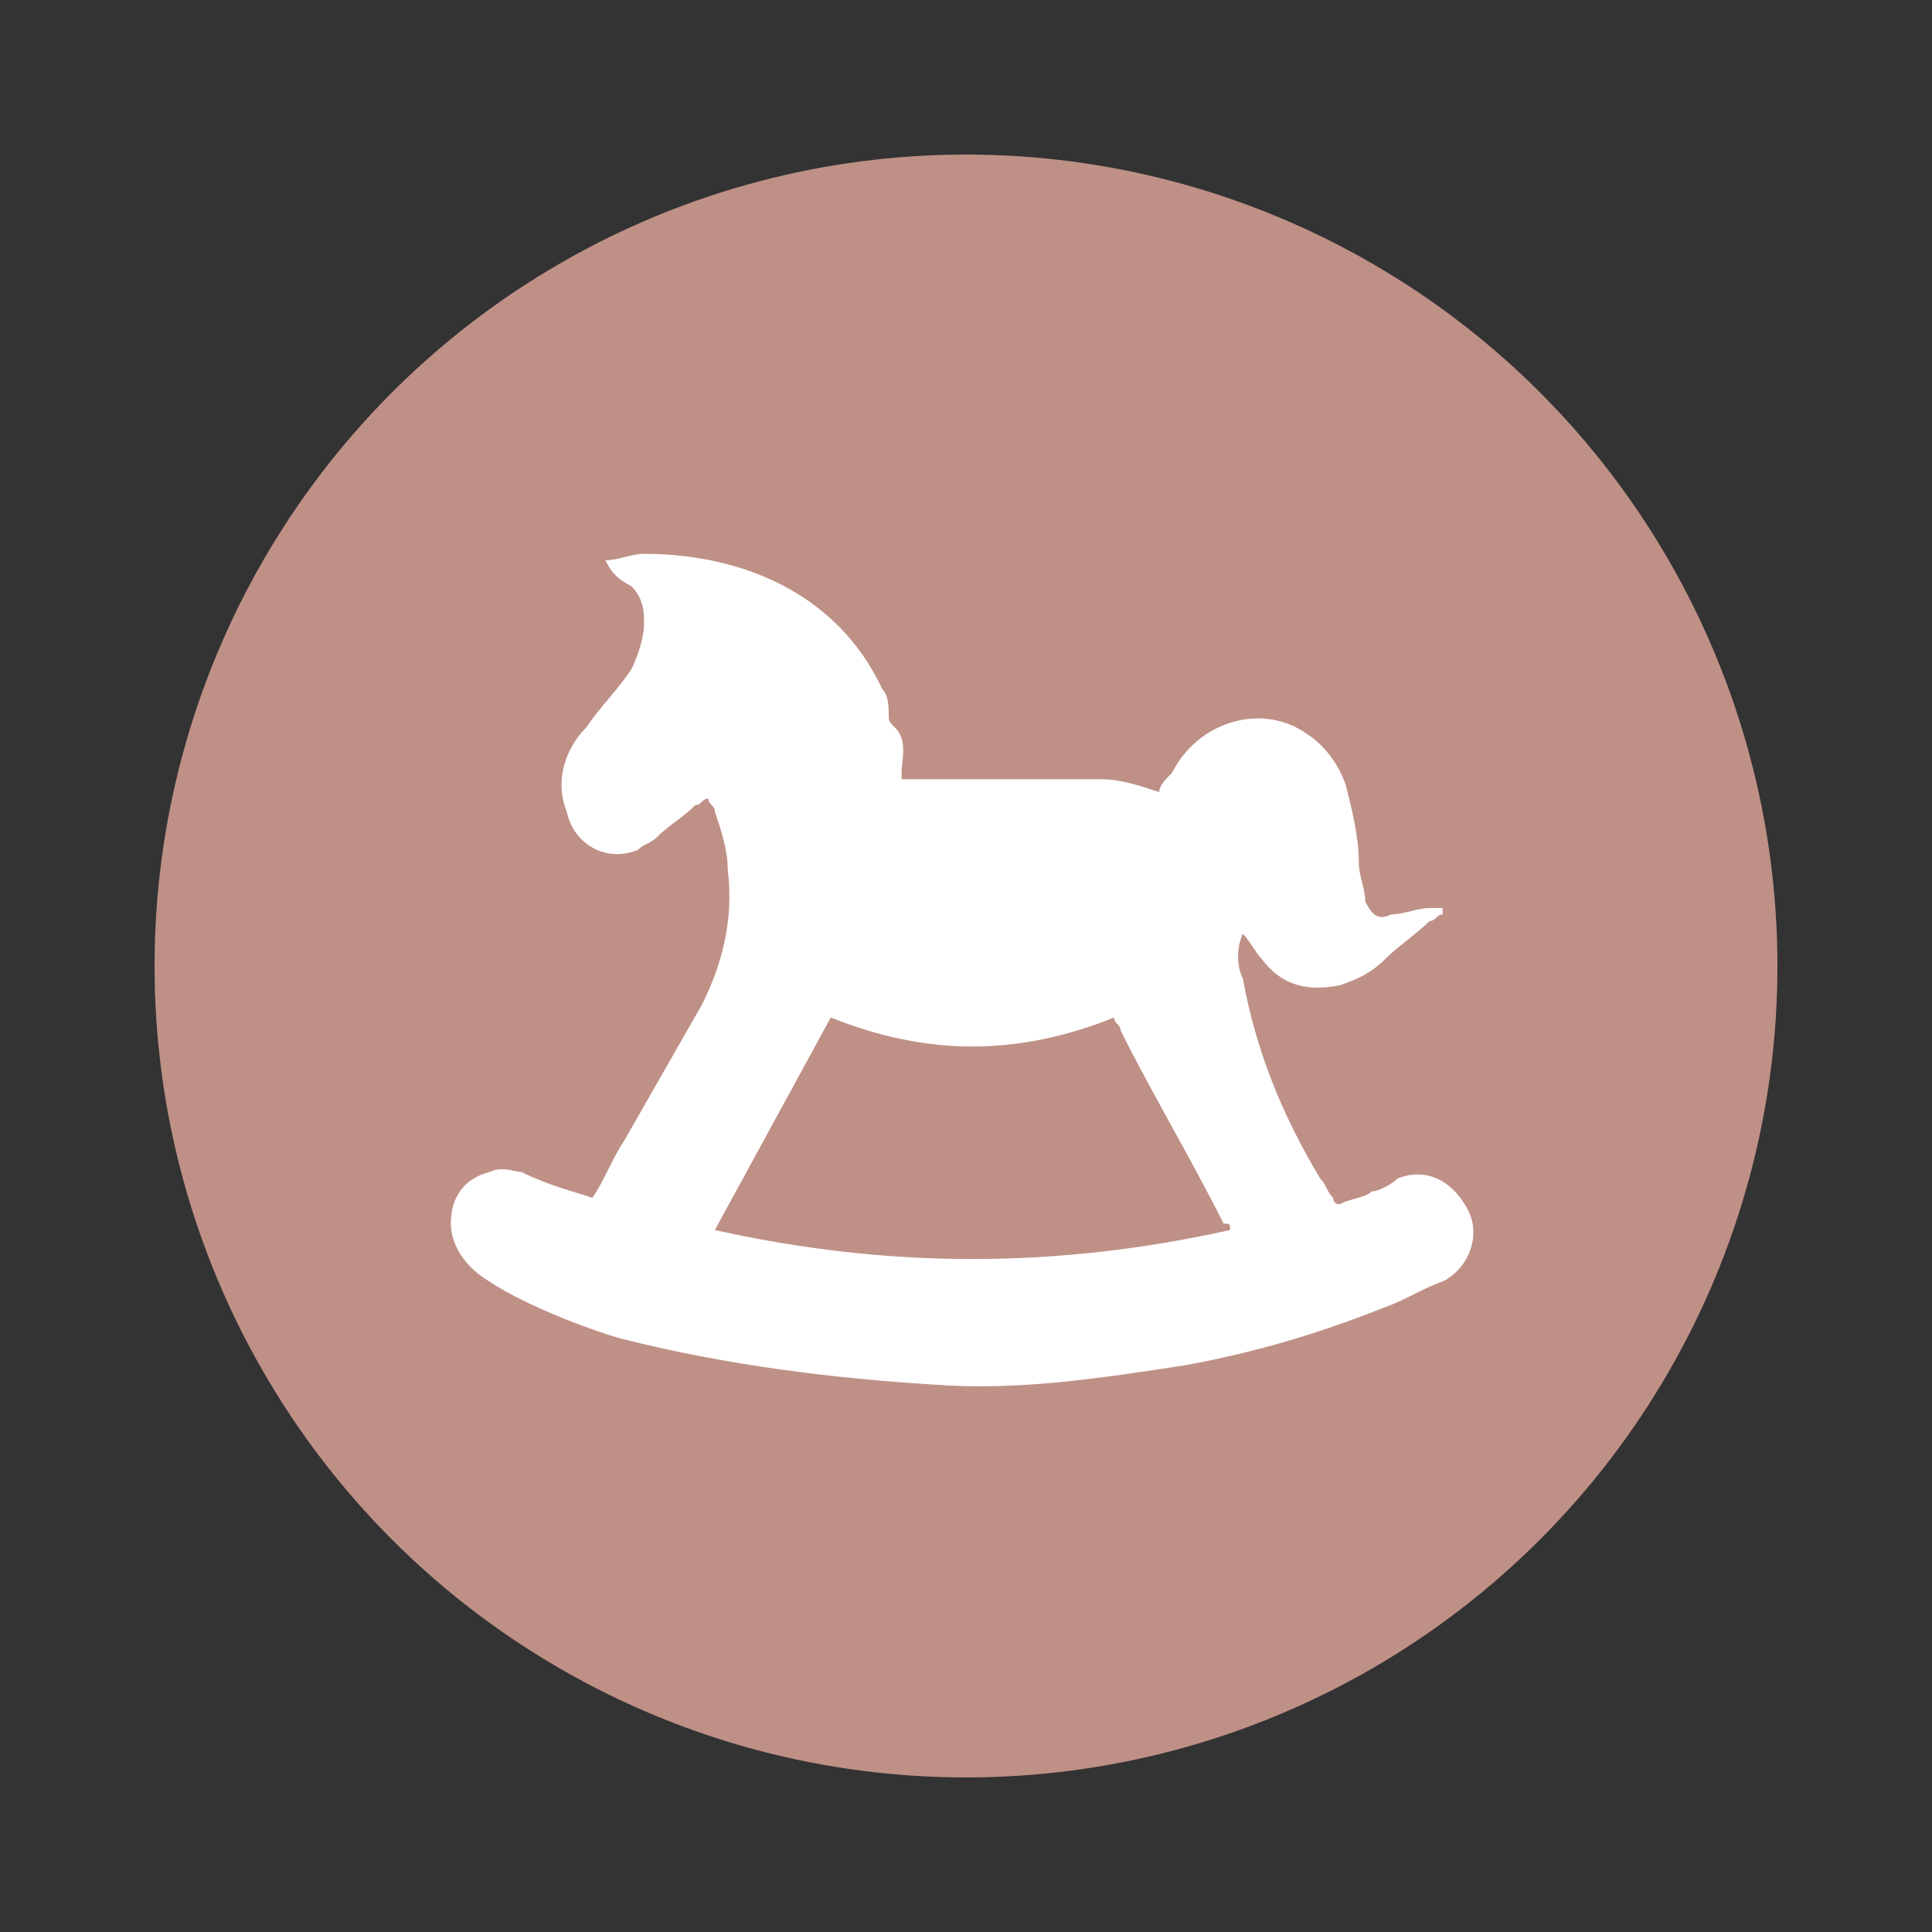
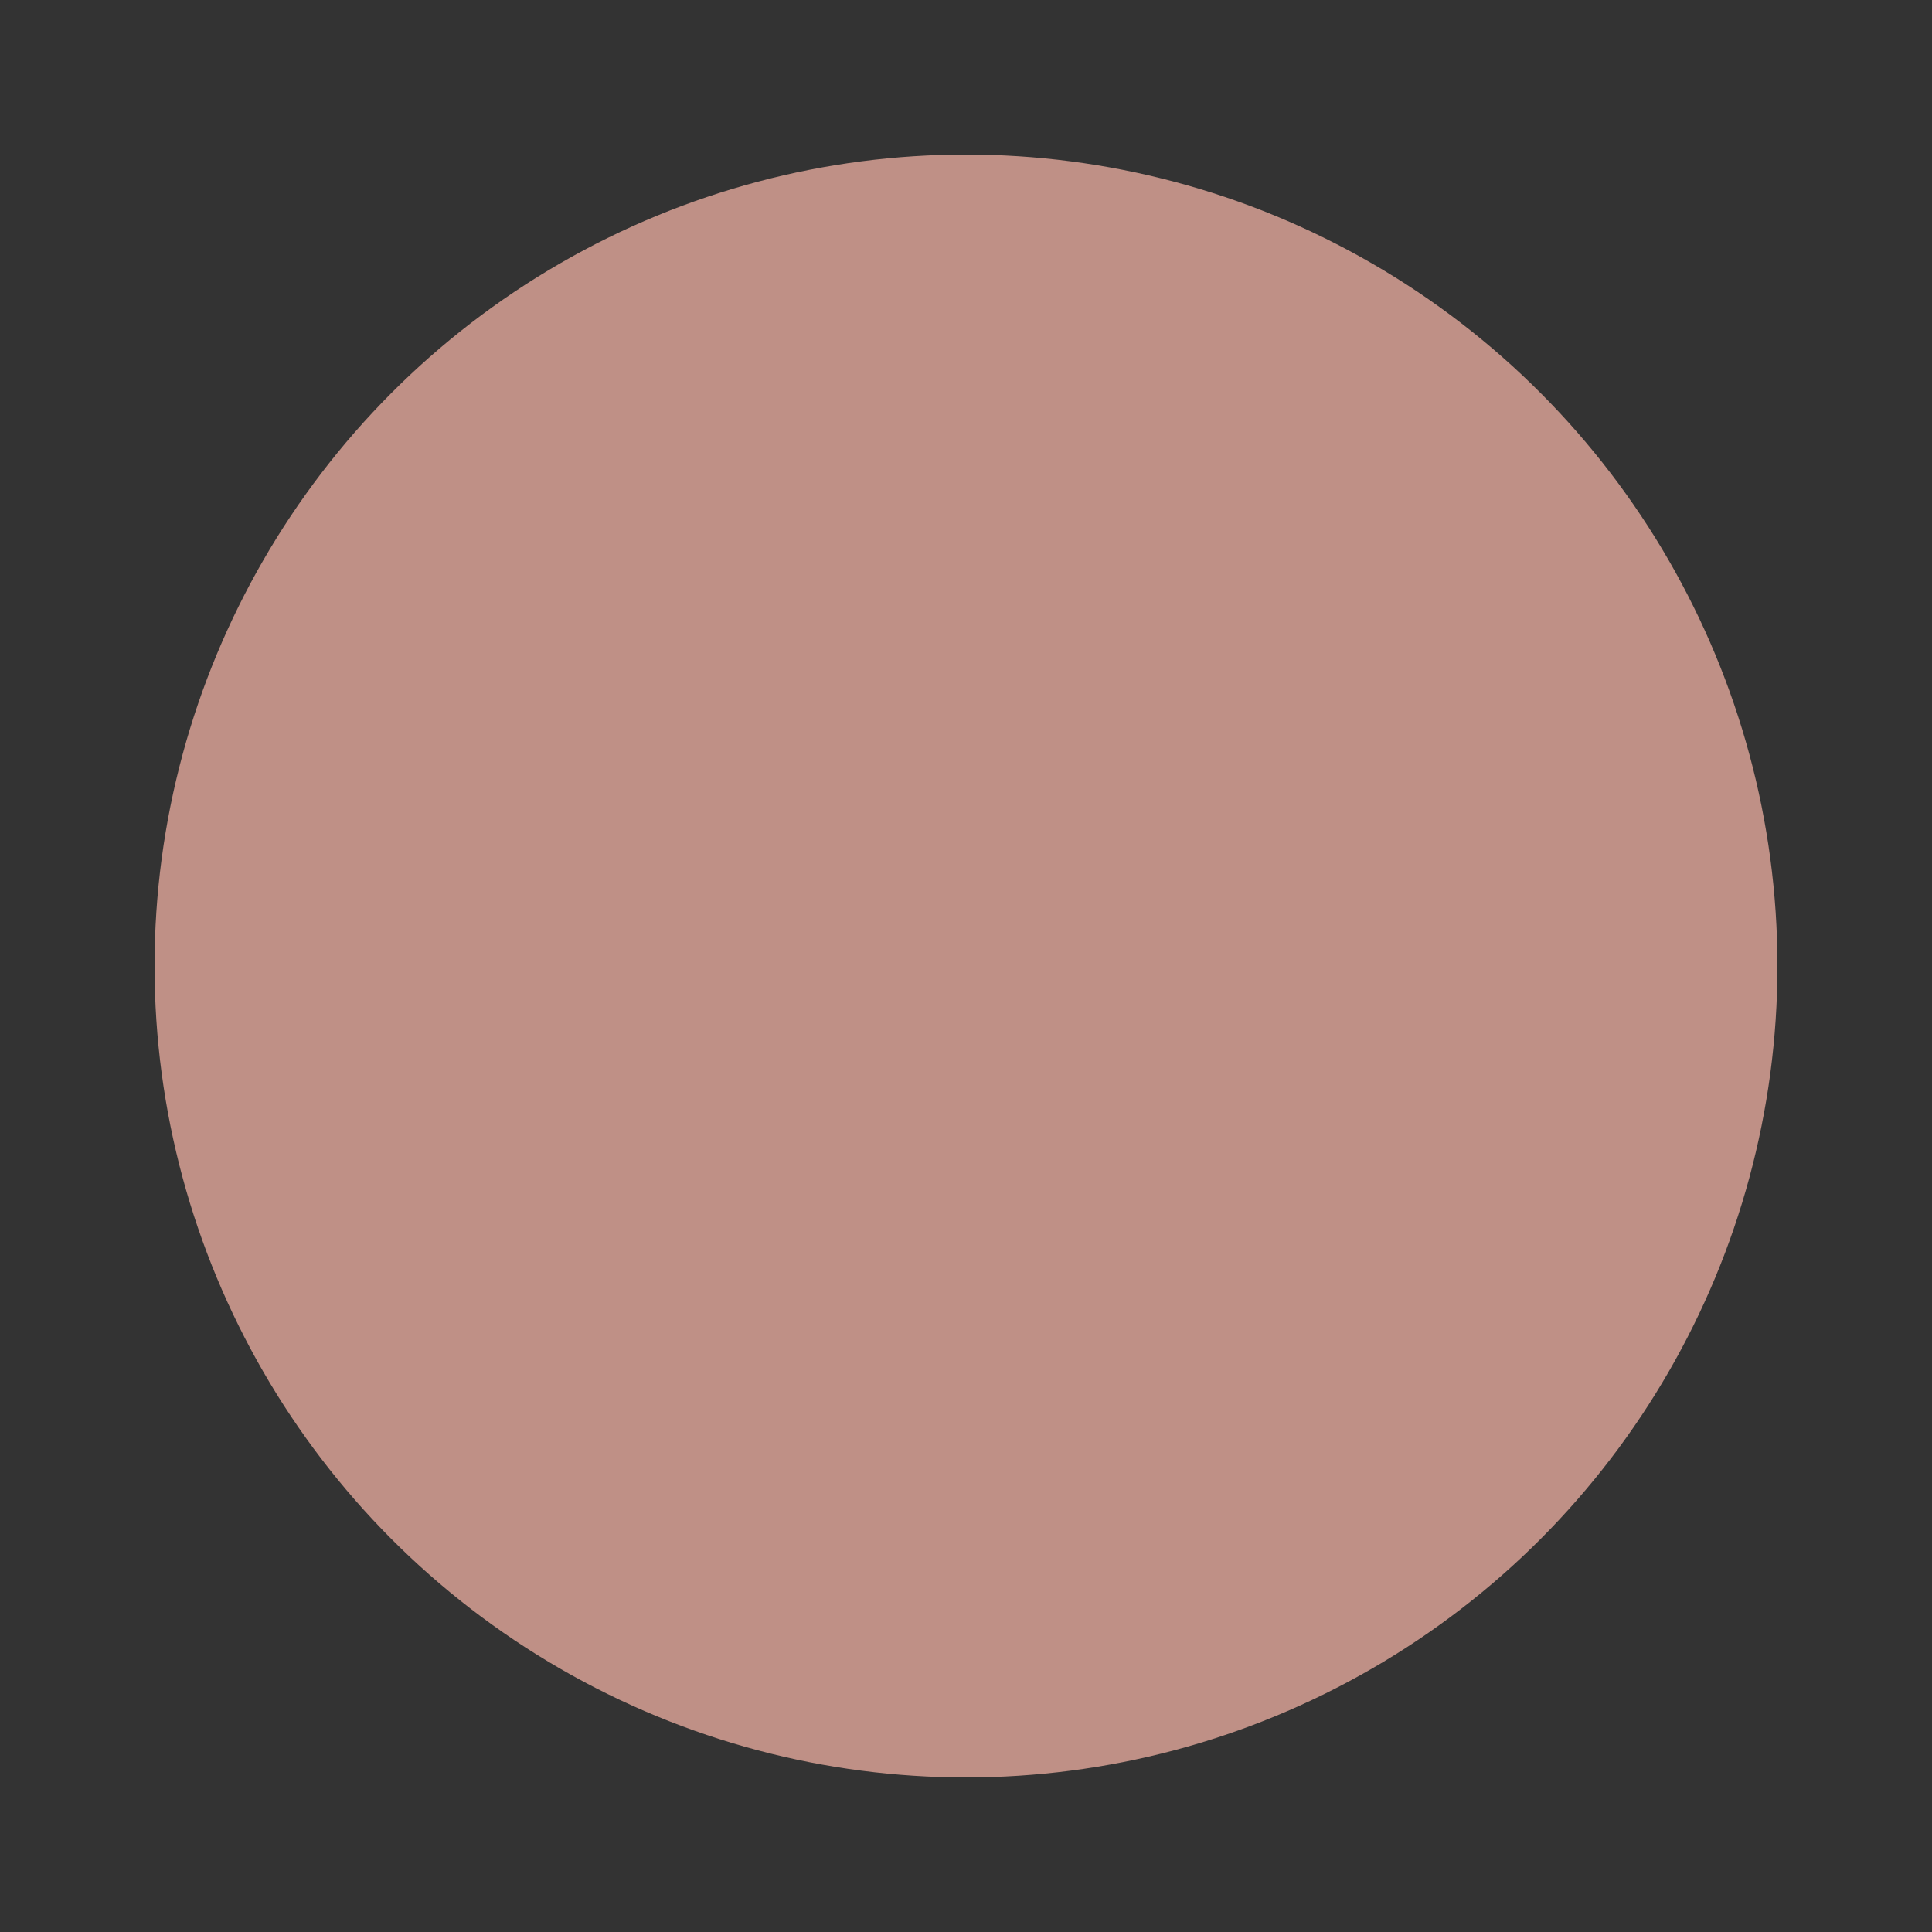
<svg xmlns="http://www.w3.org/2000/svg" version="1.1" id="Слой_1" x="0px" y="0px" viewBox="0 0 30 30" style="enable-background:new 0 0 30 30;" xml:space="preserve">
  <rect x="0" y="0" width="30" height="30" fill="#333333" stroke="none" />
  <style type="text/css"> .st0{fill:#BF9086;} .st1{fill:#FFFFFF;} </style>
  <g>
    <circle class="st0" cx="15" cy="15" r="12.6" />
-     <path class="st1" d="M22.8,18.8c-0.2-0.4-0.6-0.7-1.1-0.5c-0.1,0.1-0.3,0.2-0.4,0.2c-0.1,0.1-0.3,0.1-0.5,0.2 c-0.1,0-0.1-0.1-0.1-0.1c-0.1-0.1-0.1-0.2-0.2-0.3c-0.6-1-1-2-1.2-3.1c-0.1-0.2-0.1-0.5,0-0.7c0.1,0.1,0.2,0.3,0.3,0.4 c0.3,0.4,0.7,0.5,1.2,0.4c0.3-0.1,0.5-0.2,0.7-0.4c0.2-0.2,0.5-0.4,0.7-0.6c0.1,0,0.1-0.1,0.2-0.1c0-0.1,0-0.1,0-0.1 c-0.1,0-0.1,0-0.2,0c-0.2,0-0.4,0.1-0.6,0.1c-0.2,0.1-0.3,0-0.4-0.2c0-0.2-0.1-0.4-0.1-0.6c0-0.4-0.1-0.8-0.2-1.2 c-0.1-0.3-0.3-0.6-0.6-0.8c-0.7-0.5-1.7-0.2-2.1,0.6c-0.1,0.1-0.2,0.2-0.2,0.3c-0.3-0.1-0.6-0.2-0.9-0.2c0,0,0,0,0,0 c-1.1,0-2.1,0-3.1,0c0,0,0-0.1,0-0.1c0-0.2,0.1-0.5-0.1-0.7c-0.1-0.1-0.1-0.1-0.1-0.2c0-0.1,0-0.3-0.1-0.4C13,9.2,11.5,8.6,10,8.6 c-0.2,0-0.4,0.1-0.6,0.1C9.5,8.9,9.6,9,9.8,9.1C10,9.3,10,9.5,10,9.7s-0.1,0.5-0.2,0.7c-0.2,0.3-0.5,0.6-0.7,0.9 c-0.3,0.3-0.5,0.8-0.3,1.3c0.1,0.5,0.6,0.8,1.1,0.6c0.1-0.1,0.2-0.1,0.3-0.2c0.2-0.2,0.4-0.3,0.6-0.5c0.1,0,0.1-0.1,0.2-0.1 c0,0.1,0.1,0.1,0.1,0.2c0.1,0.3,0.2,0.6,0.2,0.9c0.1,0.8-0.1,1.5-0.4,2.1c-0.4,0.7-0.8,1.4-1.2,2.1c-0.2,0.3-0.3,0.6-0.5,0.9 c-0.3-0.1-0.7-0.2-1.1-0.4c-0.1,0-0.3-0.1-0.5,0C7.2,18.3,7,18.6,7,19c0,0.2,0.1,0.6,0.6,0.9c0.6,0.4,1.7,0.8,2.1,0.9 c1.6,0.4,3.2,0.6,4.8,0.7c1.3,0.1,2.6-0.1,3.9-0.3c1.1-0.2,2.1-0.5,3.1-0.9c0.3-0.1,0.6-0.3,0.9-0.4C22.8,19.7,23,19.2,22.8,18.8z M11.1,19.1c0.6-1.1,1.2-2.2,1.8-3.3c1.5,0.6,2.9,0.6,4.4,0c0,0.1,0.1,0.1,0.1,0.2c0.5,1,1.1,2,1.6,3c0.1,0,0.1,0,0.1,0.1 C16.4,19.7,13.8,19.7,11.1,19.1z" />
  </g>
</svg>